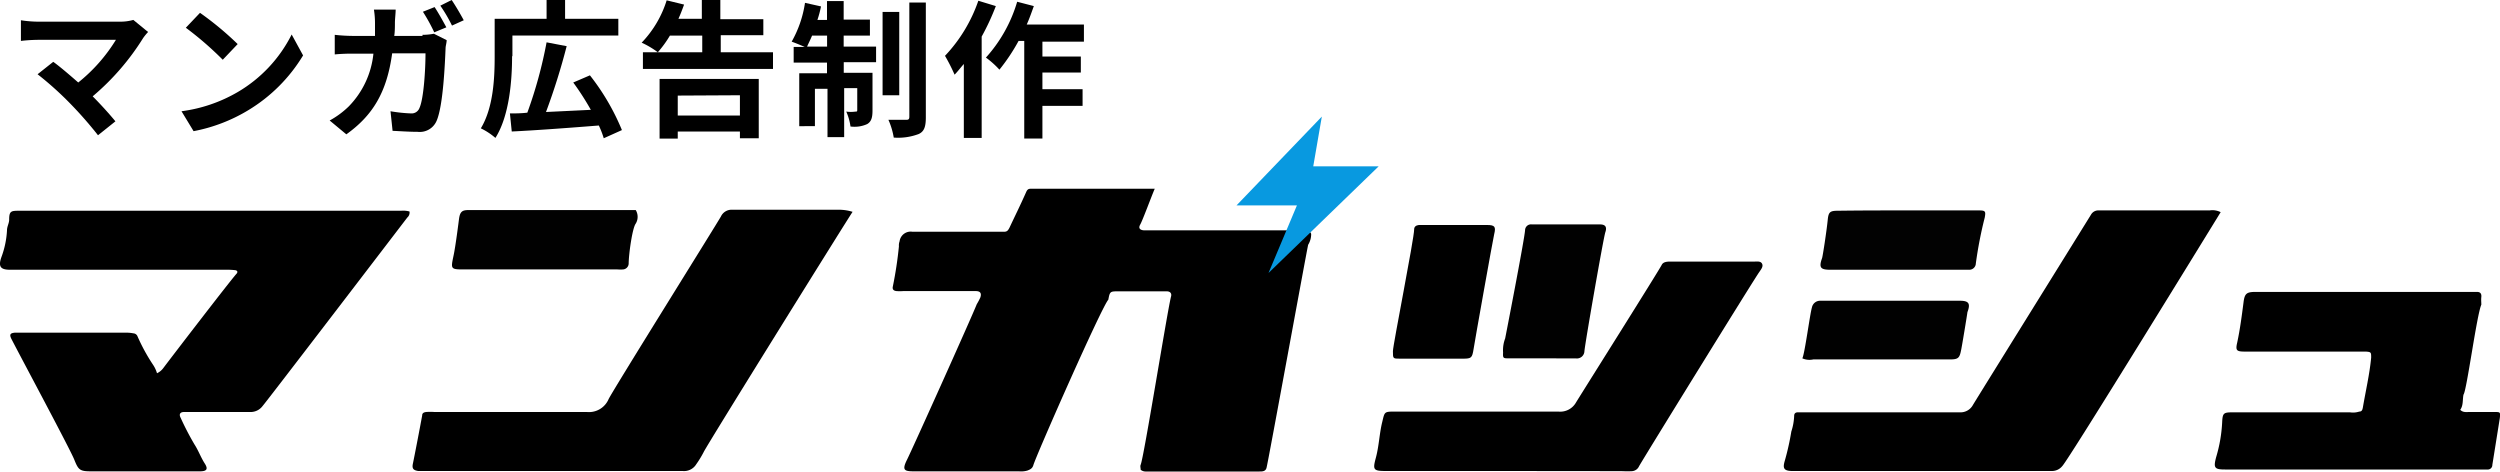
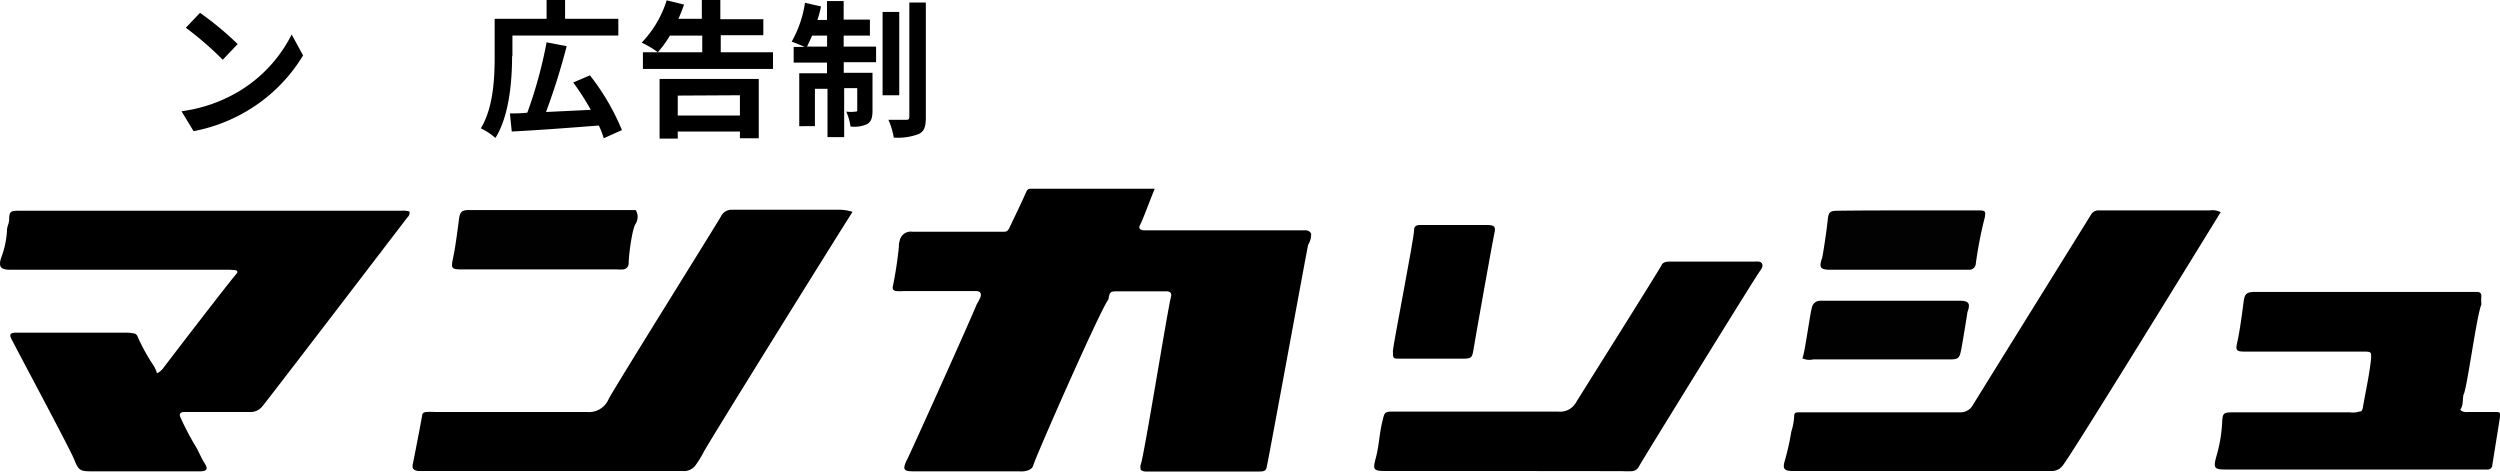
<svg xmlns="http://www.w3.org/2000/svg" viewBox="0 0 300 56.6">
  <defs>
    <style>.cls-1{fill:#010101;}.cls-2{fill:#020202;}.cls-3{fill:#0899e0;}</style>
  </defs>
  <g id="レイヤー_2" data-name="レイヤー 2">
    <g id="作業">
      <path d="M18.84,44.79a2,2,0,0,0,.77-.64c1.06-1.41,8-10.45,8.78-11.31.18-.21.09-.38-.17-.42a8.4,8.4,0,0,0-1.1-.05H1.22C.07,32.37-.23,32,.16,30.88a10.78,10.78,0,0,0,.68-3.24c0-.47.26-.85.26-1.28,0-1.07.25-1.07,1.28-1.07H48.14a2.78,2.78,0,0,1,1,.09.78.78,0,0,1-.26.72c-1.28,1.67-17,22.23-17.36,22.61a1.79,1.79,0,0,1-1.53.73c-2.39,0-4.78,0-7.17,0h-.73c-.46,0-.64.25-.42.68a33.55,33.55,0,0,0,1.66,3.2c.47.72.77,1.57,1.24,2.3s.17.94-.6.94H11c-1.41,0-1.58-.13-2.09-1.41s-6.69-12.8-7.55-14.5c-.25-.51-.13-.68.43-.73.26,0,9.17,0,13.39,0A4.35,4.35,0,0,1,16,40a.57.57,0,0,1,.51.38,22.11,22.11,0,0,0,1.84,3.37A3.67,3.67,0,0,1,18.84,44.79Z" />
      <path d="M166.34,56.52c-1.54,0-1.63-.13-1.24-1.58s.42-2.9.77-4.31c.29-1.19.21-1.24,1.49-1.24H187a2.18,2.18,0,0,0,2.13-1.11c.86-1.4,10-15.91,10.28-16.5.17-.34.6-.39,1-.39h10.1c.35,0,.77-.08.94.26s-.13.68-.34,1c-.38.47-13.61,21.88-14.42,23.29a1,1,0,0,1-.85.6,10.67,10.67,0,0,1-1.11,0C190,56.52,171.07,56.52,166.34,56.52Z" />
-       <path class="cls-1" d="M185.15,43h-4.1c-.64,0-.72,0-.68-.69a4,4,0,0,1,.25-1.7s2.31-11.82,2.39-13a.71.71,0,0,1,.81-.68H192c.64,0,.86.3.64.94s-2.43,13.3-2.51,14.28a.9.9,0,0,1-1,.86Z" />
      <path d="M102.31,25.42c-.68,1-17.49,28-17.87,28.83a12,12,0,0,1-.89,1.46,1.71,1.71,0,0,1-1.63.81H50.19c-.6-.09-.77-.3-.64-.9s.85-4.31,1.11-5.76c0-.3.21-.38.47-.42a7,7,0,0,1,1,0c6.1,0,12.2,0,18.3,0a2.56,2.56,0,0,0,2.6-1.54c.47-1,13.14-21.28,13.48-21.92a1.41,1.41,0,0,1,1.37-.81c1.4,0,2.81,0,4.18,0h8.78A5.66,5.66,0,0,1,102.31,25.42Z" />
      <path d="M266.48,25.46c-.76,1.24-18.29,29.78-19,30.46a1.58,1.58,0,0,1-1.23.6H215.09c-1.15,0-1.15-.43-.9-1.28a30.91,30.91,0,0,0,.77-3.46,6.9,6.9,0,0,0,.34-1.88c0-.29.17-.42.43-.42h19.45a1.69,1.69,0,0,0,1.58-.9c.72-1.19,13.82-22.26,14.16-22.82a1,1,0,0,1,.93-.51h13.31A2.16,2.16,0,0,1,266.48,25.46Z" />
      <path d="M295.62,47.35c-.13.63,0,1.27-.39,1.83.34.34.73.26,1.11.26h3c.68,0,.72,0,.64.72l-.9,5.63a.54.54,0,0,1-.6.55H267c-1.28,0-1.4-.21-1.06-1.49a17.52,17.52,0,0,0,.72-4.18c.05-1.11.17-1.19,1.28-1.19H282a2.43,2.43,0,0,0,1.11-.09c.34,0,.38-.25.43-.47.34-2,.81-4,1-6,0-.64,0-.68-.64-.73-1.32,0-11,0-14.5,0-1,0-1.16-.12-.94-1.06.34-1.58.55-3.2.76-4.82.13-1.07.35-1.28,1.45-1.28h26.58c.38,0,.55.21.51.6s0,.59,0,.93C297.2,37.83,296,46.92,295.62,47.35Z" />
      <path class="cls-1" d="M75.44,31.65a.73.73,0,0,1-.64.68,4.32,4.32,0,0,1-.72,0H55.48c-1.41,0-1.37-.13-1.07-1.58.26-1.15.64-4.26.69-4.6.12-.73.38-.94,1.06-.94H75.91c.13,0,.26,0,.38,0a1.57,1.57,0,0,1,0,1.62h0C75.87,27.38,75.44,30.58,75.44,31.65Z" />
      <path class="cls-1" d="M216.28,43c.3-.6.9-5.24,1.15-6.1a1,1,0,0,1,1-.81h16.77c1.06,0,1.28.34.89,1.37,0,.12-.72,4.48-.76,4.56-.18.94-.35,1.11-1.33,1.11H217.6A2.09,2.09,0,0,1,216.28,43Z" />
      <path class="cls-2" d="M229,25.25h8.49c.77,0,.81.13.68.85a49.17,49.17,0,0,0-1.07,5.51.78.78,0,0,1-.76.76H219.65c-1.19,0-1.41-.25-1-1.4.08-.22.55-3.29.68-4.61.09-.94.3-1.07,1.24-1.07C223.28,25.25,226.13,25.25,229,25.25Z" />
      <path d="M176.83,41.89c-.17,1.06-.26,1.15-1.28,1.15H168c-.85,0-.85,0-.85-.9,0-.72,2.55-13.52,2.55-14.63,0-.3.22-.47.56-.51h8.19c.94,0,1.07.21.85,1.11C179.22,28.36,176.91,41.29,176.83,41.89Z" />
      <path d="M157.34,28.07c-.18-.52-.86-.43-.86-.43H137.29s-.85,0-.47-.68c.3-.52,1.36-3.42,1.75-4.31-.3,0-.51,0-.73,0H123.68c-.3,0-.42.12-.55.42-.64,1.45-1.32,2.82-2,4.27-.18.34-.3.47-.64.47h-11a1.34,1.34,0,0,0-1.54,1.15,1.43,1.43,0,0,0-.08.6,47.16,47.16,0,0,1-.73,4.82c-.08.34.09.51.43.55a5.43,5.43,0,0,0,.81,0h8.7c.56,0,.73.26.56.77a7.94,7.94,0,0,1-.43.81c-.64,1.62-7.72,17.36-8.36,18.64s-.34,1.41.85,1.41h12.58a2.76,2.76,0,0,0,1-.09c.34-.13.6-.25.72-.64.26-1,8.19-19,9-19.87.17-.94.22-1,1.07-1H140c.47,0,.64.29.51.68-.47,1.92-3.24,19.23-3.63,20.13-.08.17,0,.38,0,.6a.92.92,0,0,0,.64.21h13.61c.34,0,.73,0,.85-.43.17-.55,4.87-26.31,5-26.78A2.43,2.43,0,0,0,157.34,28.07Z" />
-       <polygon class="cls-3" points="158.62 13.99 148.38 24.65 155.63 24.65 152.22 32.76 165.44 19.96 157.59 19.96 158.62 13.99" />
-       <path d="M17.77,3.84a6.55,6.55,0,0,0-.59.72,29.59,29.59,0,0,1-6.06,7c1,1,2.05,2.17,2.73,3l-2.09,1.67a47.2,47.2,0,0,0-3.37-3.84A39.63,39.63,0,0,0,4.51,8.91L6.39,7.42c.72.51,1.87,1.49,3,2.48a19.81,19.81,0,0,0,4.52-5.12H4.51a19.41,19.41,0,0,0-2,.13V2.43a14,14,0,0,0,2.05.17h9.85A5.67,5.67,0,0,0,16,2.39Z" />
      <path d="M28.52,11.05A16.66,16.66,0,0,0,35,4.14l1.37,2.51a19.34,19.34,0,0,1-6.57,6.57,19.75,19.75,0,0,1-6.57,2.52l-1.45-2.39A18,18,0,0,0,28.52,11.05Zm0-5.76L26.73,7.17A39.31,39.31,0,0,0,22.3,3.33L24,1.54A37.58,37.58,0,0,1,28.52,5.29Z" />
-       <path d="M50.7,4.18a7.37,7.37,0,0,0,1.37-.13l1.53.77c0,.3-.13.72-.13.94-.08,1.92-.29,6.87-1.06,8.7a2.2,2.2,0,0,1-2.3,1.36c-1,0-2.09-.08-3-.12l-.25-2.35a18.41,18.41,0,0,0,2.47.26,1,1,0,0,0,1-.64c.52-1.11.73-4.65.73-6.57h-4c-.64,4.69-2.34,7.46-5.5,9.72l-2-1.66a10.43,10.43,0,0,0,2.31-1.71,10.58,10.58,0,0,0,2.94-6.31H42.51a21.87,21.87,0,0,0-2.34.09V4.18a20.9,20.9,0,0,0,2.34.13H45c0-.51,0-1,0-1.54a10.28,10.28,0,0,0-.13-1.62h2.61c0,.43-.09,1.15-.09,1.58s0,1.07-.08,1.58H50.7Zm1.41-.3a21.32,21.32,0,0,0-1.36-2.47l1.4-.56c.43.64,1.07,1.79,1.41,2.43ZM54.2,0c.47.69,1.11,1.79,1.45,2.43l-1.41.64A18.24,18.24,0,0,0,52.84.68Z" />
      <path d="M61.45,6.74c0,2.81-.3,7.12-2,9.81A7.91,7.91,0,0,0,57.7,15.4c1.53-2.52,1.66-6.14,1.66-8.62V2.26h6.23V0h2.22V2.26H74.2v2H61.49V6.74Zm11,9.85a10.76,10.76,0,0,0-.59-1.53c-3.76.3-7.72.59-10.45.72l-.22-2.17c.64,0,1.32,0,2.09-.09a53.18,53.18,0,0,0,2.31-8.44L68,5.54a78.51,78.51,0,0,1-2.48,7.9l5.38-.26A31.77,31.77,0,0,0,68.79,9.9l2-.86a27.52,27.52,0,0,1,3.84,6.57Z" />
      <path d="M92.76,6.27v2H77.15v-2h7.12v-2H80.39a13.19,13.19,0,0,1-1.45,2A10.77,10.77,0,0,0,77,5.12a12.85,12.85,0,0,0,3-5.08l2.09.51c-.22.6-.43,1.16-.68,1.71h2.81V0h2.22V2.3h5.16V4.22H86.49V6.27ZM79.19,9.47H91.05v7.12H88.79v-.81H81.33v.85H79.15V9.47Zm2.14,2v2.39h7.46V11.43Z" />
      <path d="M101.25,5.59h3.88V7.46h-3.88V8.74h3.45v4.53c0,.81-.13,1.32-.64,1.62a3.67,3.67,0,0,1-2,.29,6.7,6.7,0,0,0-.51-1.79,3.91,3.91,0,0,0,1.11,0c.17,0,.21,0,.21-.21v-2.6h-1.57v5.88h-2v-5.8H97.79v4.48H95.91V8.79h3.33V7.51h-4V5.63h1.32C96.09,5.42,95.36,5.12,95,5A13.43,13.43,0,0,0,96.6.34l1.92.43a12.54,12.54,0,0,1-.43,1.62h1.15V.13h2V2.35h3.15V4.27h-3.15V5.59Zm-2,0V4.27H97.45c-.21.51-.43.93-.6,1.32Zm8.66,5.84h-2v-10h2ZM111.1.3V14.08c0,1.15-.21,1.7-.85,2a7,7,0,0,1-3,.43,8.72,8.72,0,0,0-.64-2.13c.89,0,1.83,0,2.13,0s.38-.09.38-.38V.3Z" />
-       <path d="M119.5.73a28.93,28.93,0,0,1-1.7,3.66V16.55h-2.14V7.68c-.38.42-.72.89-1.11,1.28A21.93,21.93,0,0,0,113.4,6.7a18.25,18.25,0,0,0,4-6.61Zm5.59,4.18V6.78h4.61V8.7h-4.61v2h4.82v2h-4.82v3.92h-2.18V4.91h-.68a22.69,22.69,0,0,1-2.3,3.45,10.79,10.79,0,0,0-1.62-1.45,17.26,17.26,0,0,0,3.75-6.7l2,.52c-.26.72-.51,1.45-.85,2.21h6.86V5h-5Z" />
    </g>
  </g>
</svg>